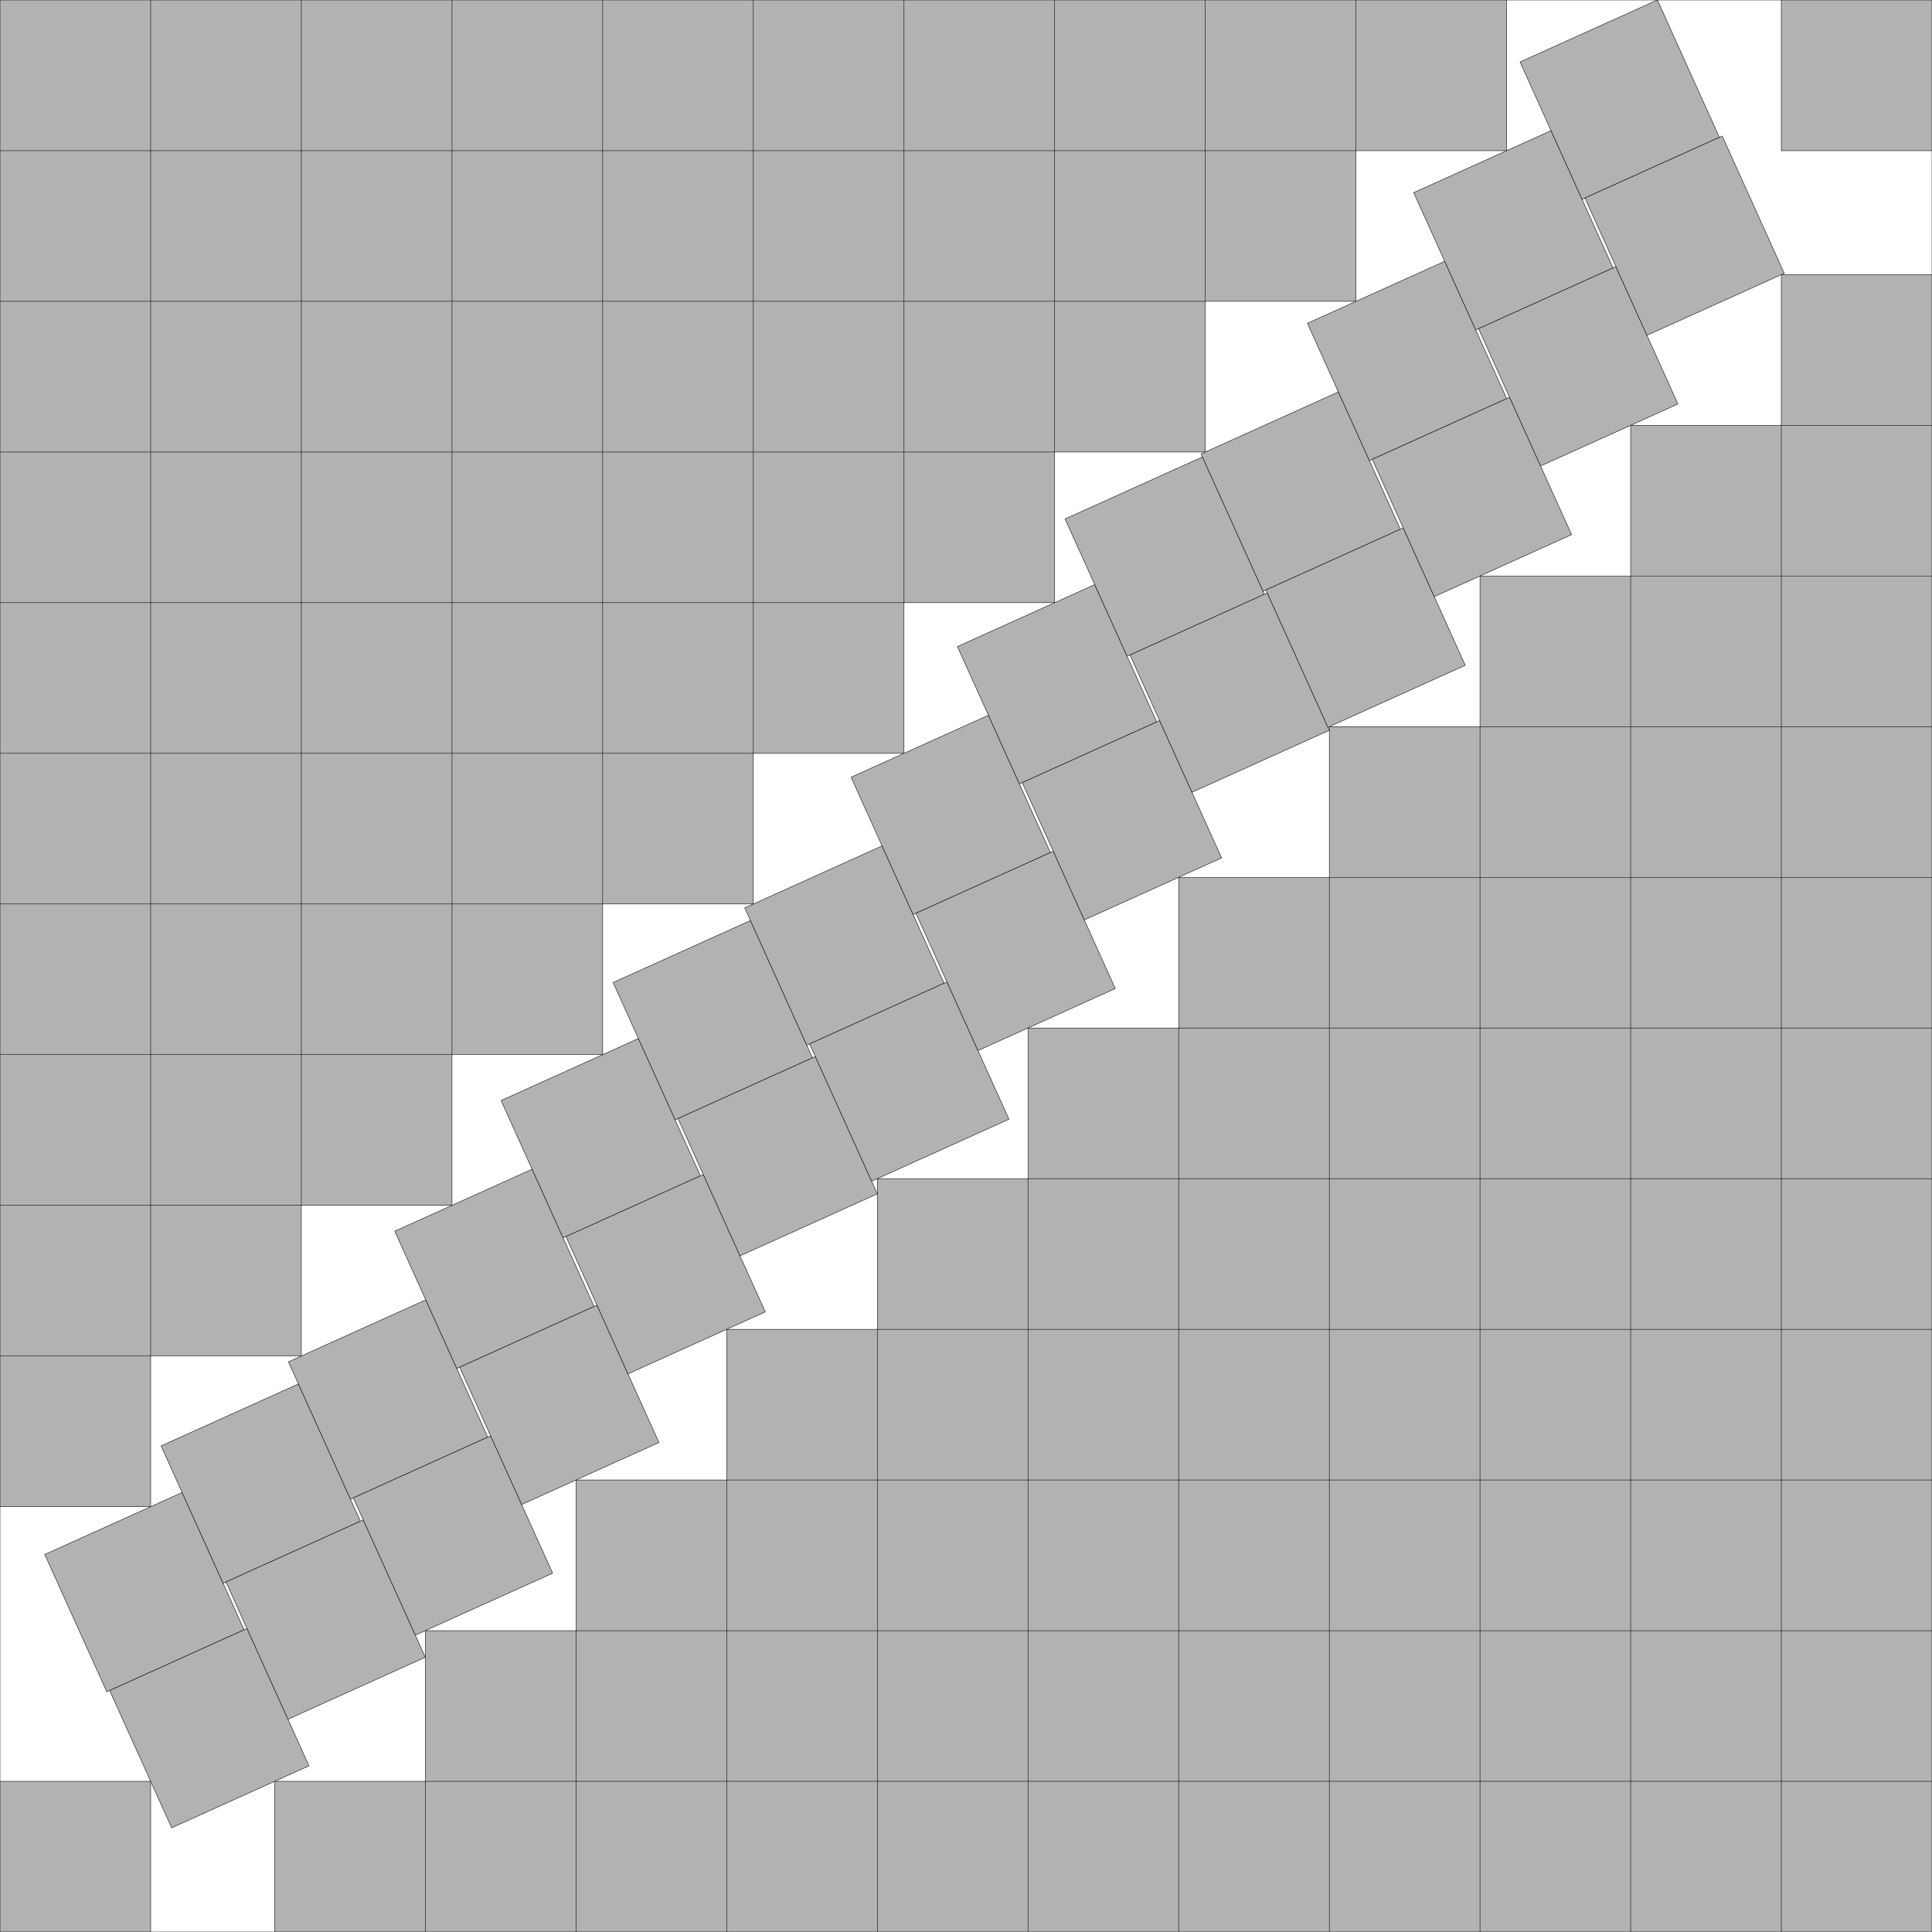
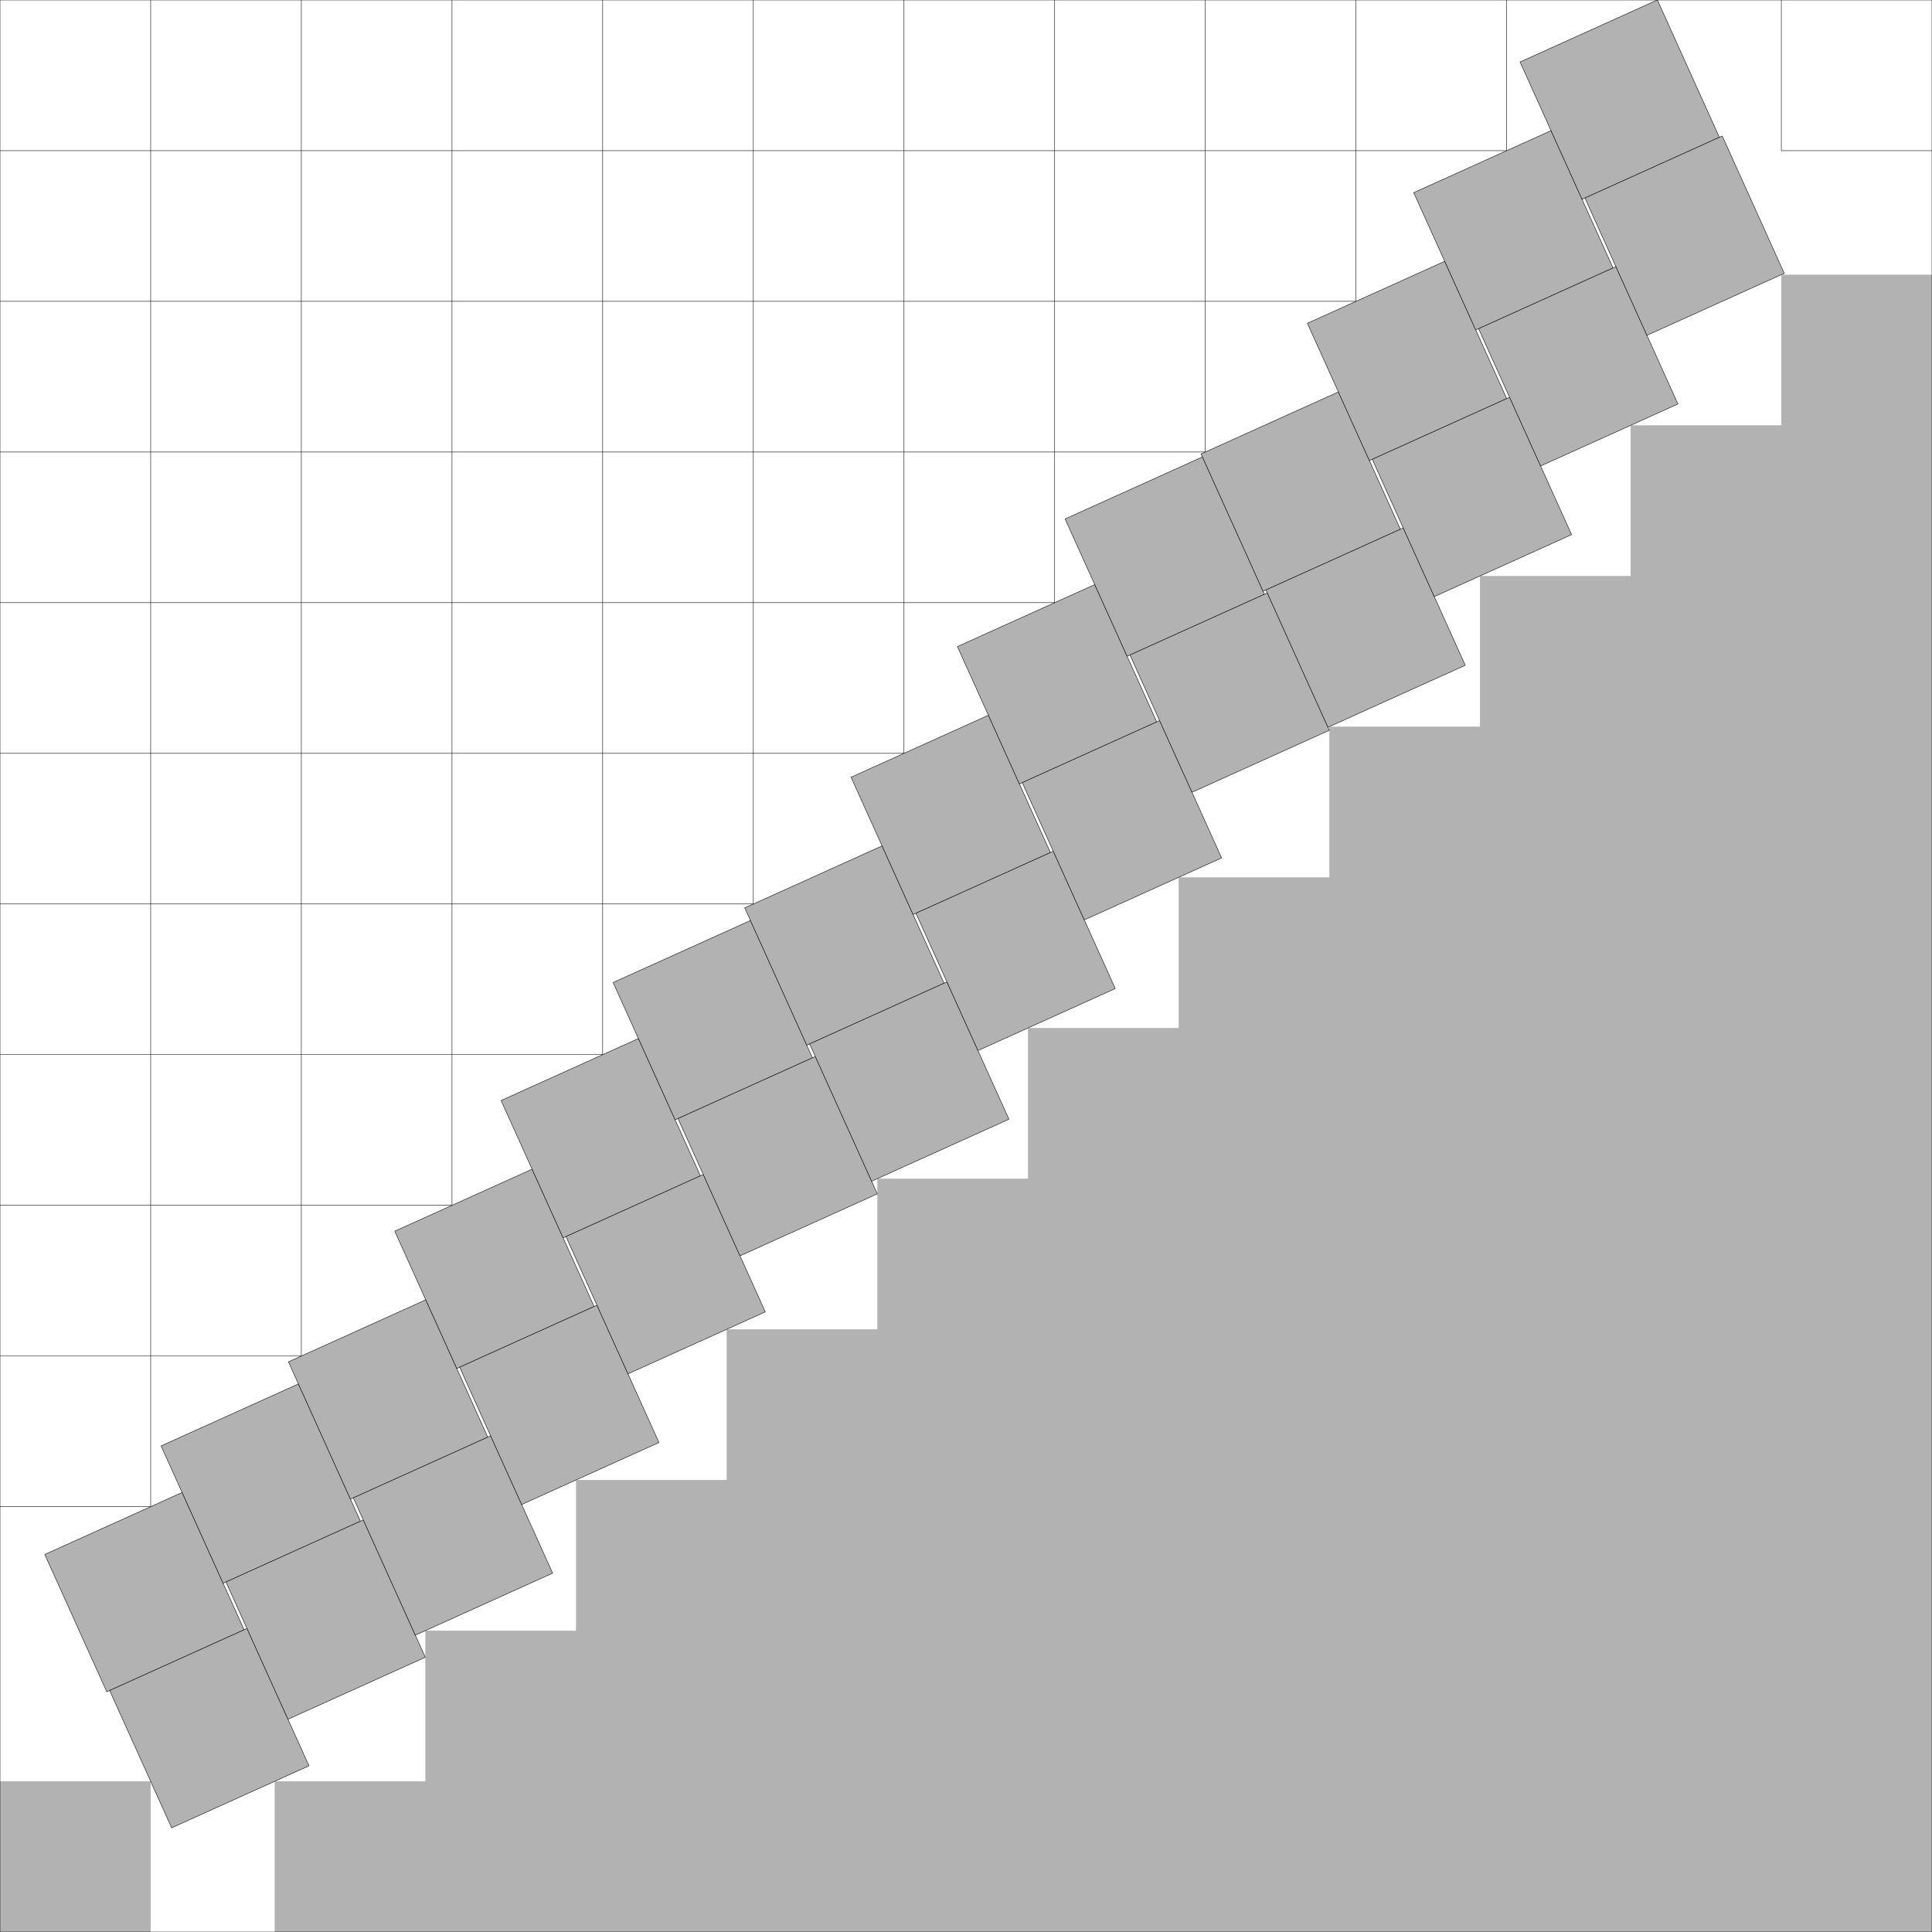
<svg xmlns="http://www.w3.org/2000/svg" xmlns:xlink="http://www.w3.org/1999/xlink" width="100%" height="100%" viewBox="0 0 12.823 12.823" style="fill:#B2B2B2; stroke:black; stroke-width:0.003" id="svg">
  <rect x="0" y="0" width="12.823" height="12.823" fill="#808080" stroke="none" />
  <script xlink:href="svgDisp.js" />
  <defs>
    <rect width="12.823" height="12.823" id="outer" />
    <rect width="1" height="1" id="one" />
    <g id="two">
      <use xlink:href="#one" transform="translate(0 -.021)" />
      <use xlink:href="#one" transform="translate(1      )" />
    </g>
  </defs>
  <use xlink:href="#outer" style="fill:white; stroke:none" />
  <g transform="rotate(90) scale(1 -1)">
    <g>
-       <path style="stroke:none" d="M10,0 V 1 H9 V2 H8 V3 H7 V4 H6 V5 H5 V6 H4 V7 H3 V8 H2 V9 H1 V10 H0 V0" />
      <path style="fill:none" d="M10,0 V 1 H0                                          M 9,0 V 2 H0                                          M 8,0 V 3 H0                                          M 7,0 V 4 H0                                          M 6,0 V 5 H0                                          M 5,0 V 6 H0                                          M 4,0 V 7 H0                                          M 3,0 V 8 H0                                          M 2,0 V 9 H0                                          M 1,0 V10 H0" />
    </g>
    <g transform="translate(12.823 12.823) scale(-1 -1)">
      <path style="stroke:none" d="M11,0 V 1 H10 V2 H9 V3 H8 V4 H7 V5 H6 V6 H5 V7 H4 V8 H3 V9 H2 V10 H1 V11 H0 V0" />
-       <path style="fill:none" d="M11,0 V 1 H0                                          M10,0 V 2 H0                                          M 9,0 V 3 H0                                          M 8,0 V 4 H0                                          M 7,0 V 5 H0                                          M 6,0 V 6 H0                                          M 5,0 V 7 H0                                          M 4,0 V 8 H0                                          M 3,0 V 9 H0                                          M 2,0 V10 H0                                          M 1,0 V11 H0" />
    </g>
    <g transform="translate(12.823) scale(-1 1)">
      <rect style="stroke:none" width="1" height="1" />
-       <path style="fill:none" d="M1,0 V1 H0" />
    </g>
    <g transform="translate(0 12.823) scale(1 -1)">
-       <rect style="stroke:none" width="1" height="1" />
      <path style="fill:none" d="M0,1 H1 L1,0" />
    </g>
    <g transform="translate(10 1) rotate(24.295) translate(0 -.75)">
      <use xlink:href="#two" transform="" />
      <use xlink:href="#two" transform="translate(-.339 1)" />
      <use xlink:href="#two" transform="translate(   0  1)translate(-.5 1)" />
      <use xlink:href="#two" transform="translate(   0  1)translate(-.5 1)translate(-.5 1)" />
      <use xlink:href="#two" transform="translate(   0  1)translate(-.5 1)translate(-.5 1)translate(-.5 1)" />
      <use xlink:href="#two" transform="translate(   0  1)translate(-.5 1)translate(-.5 1)translate(-.5 1)translate(-.408 1)" />
      <use xlink:href="#two" transform="translate(   0  1)translate(-.5 1)translate(-.5 1)translate(-.5 1)translate(   0  1)translate(-.5 1)" />
      <use xlink:href="#two" transform="translate(   0  1)translate(-.5 1)translate(-.5 1)translate(-.5 1)translate(   0  1)translate(-.5 1)translate(-.5 1)" />
      <use xlink:href="#two" transform="translate(   0  1)translate(-.5 1)translate(-.5 1)translate(-.5 1)translate(   0  1)translate(-.5 1)translate(-.5 1)translate(-.5 1)" />
      <use xlink:href="#two" transform="translate(   0  1)translate(-.5 1)translate(-.5 1)translate(-.5 1)translate(   0  1)translate(-.5 1)translate(-.5 1)translate(-.5 1)translate(-.478 1)" />
      <use xlink:href="#two" transform="translate(   0  1)translate(-.5 1)translate(-.5 1)translate(-.5 1)translate(   0  1)translate(-.5 1)translate(-.5 1)translate(-.5 1)translate(   0  1)translate(-.5 1)" />
      <use xlink:href="#two" transform="translate(   0  1)translate(-.5 1)translate(-.5 1)translate(-.5 1)translate(   0  1)translate(-.5 1)translate(-.5 1)translate(-.5 1)translate(   0  1)translate(-.5 1)translate(-.5 1)" />
      <use xlink:href="#two" transform="translate(   0  1)translate(-.5 1)translate(-.5 1)translate(-.5 1)translate(   0  1)translate(-.5 1)translate(-.5 1)translate(-.5 1)translate(   0  1)translate(-.5 1)translate(-.5 1)translate(-.5 1)" />
      <use xlink:href="#two" transform="translate(   0  1)translate(-.5 1)translate(-.5 1)translate(-.5 1)translate(   0  1)translate(-.5 1)translate(-.5 1)translate(-.5 1)translate(   0  1)translate(-.5 1)translate(-.5 1)translate(-.5 1)translate(-.5 1)" />
    </g>
  </g>
  <use xlink:href="#outer" style="fill:none" />
</svg>